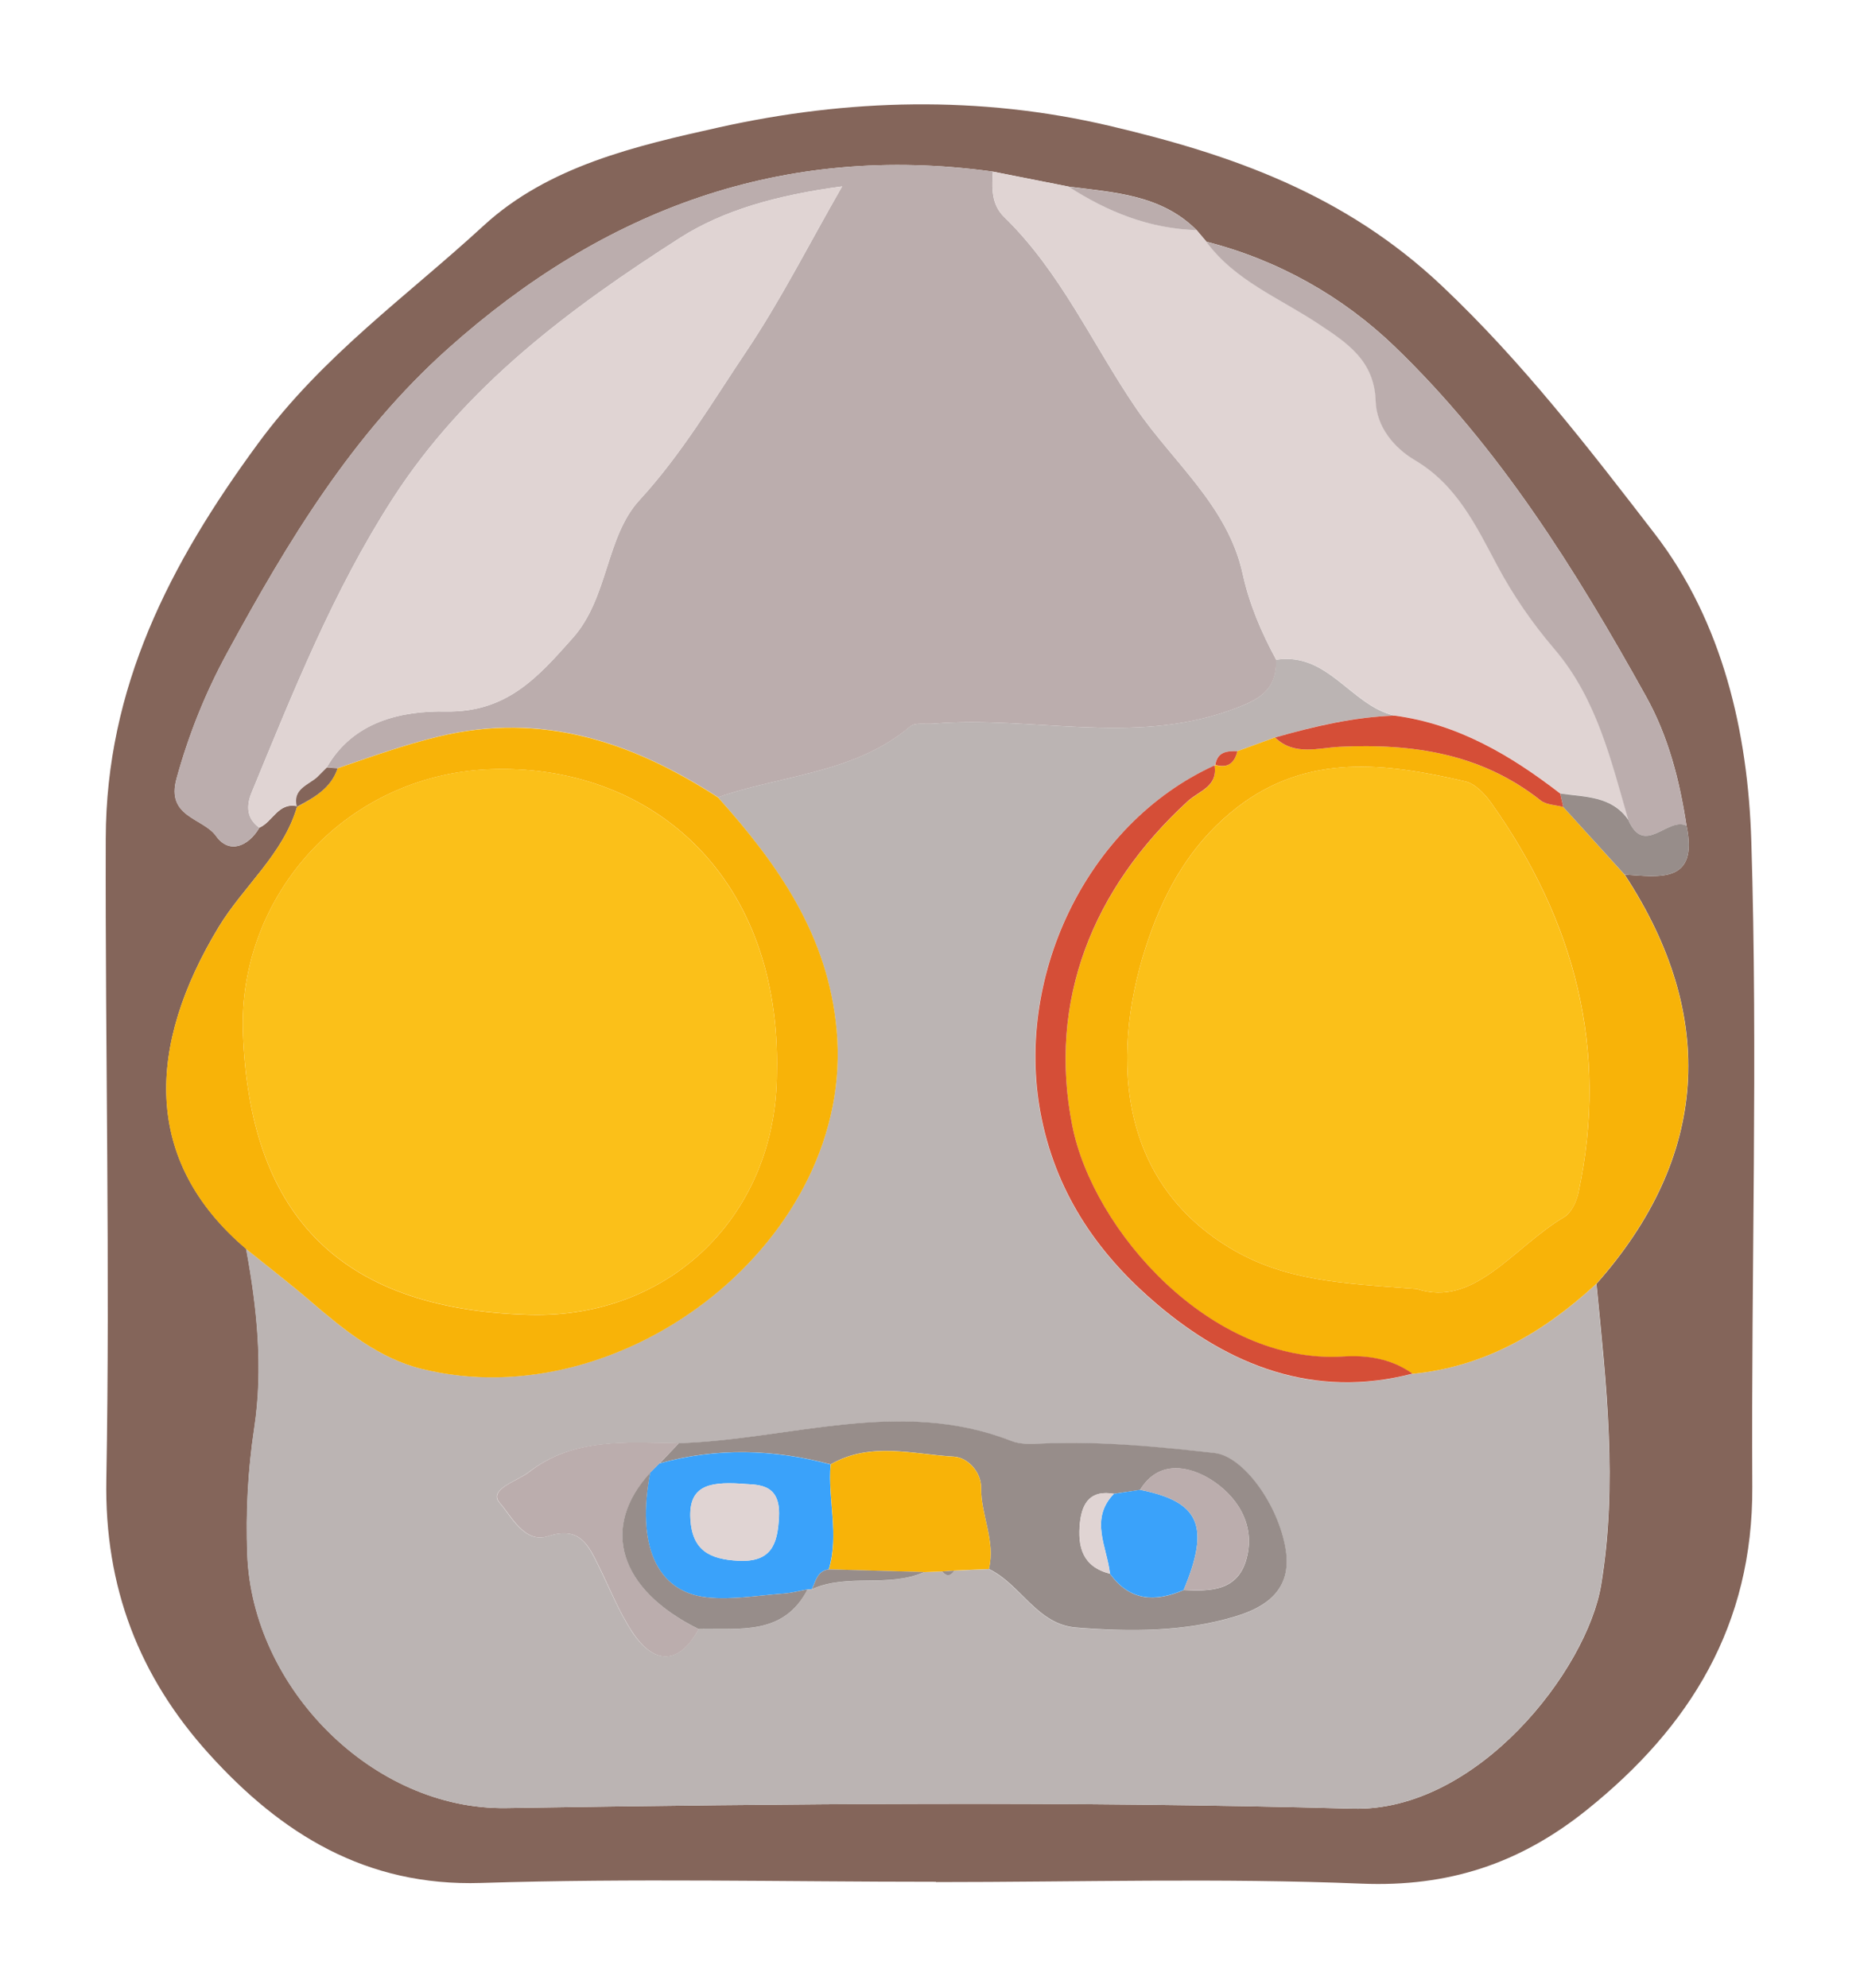
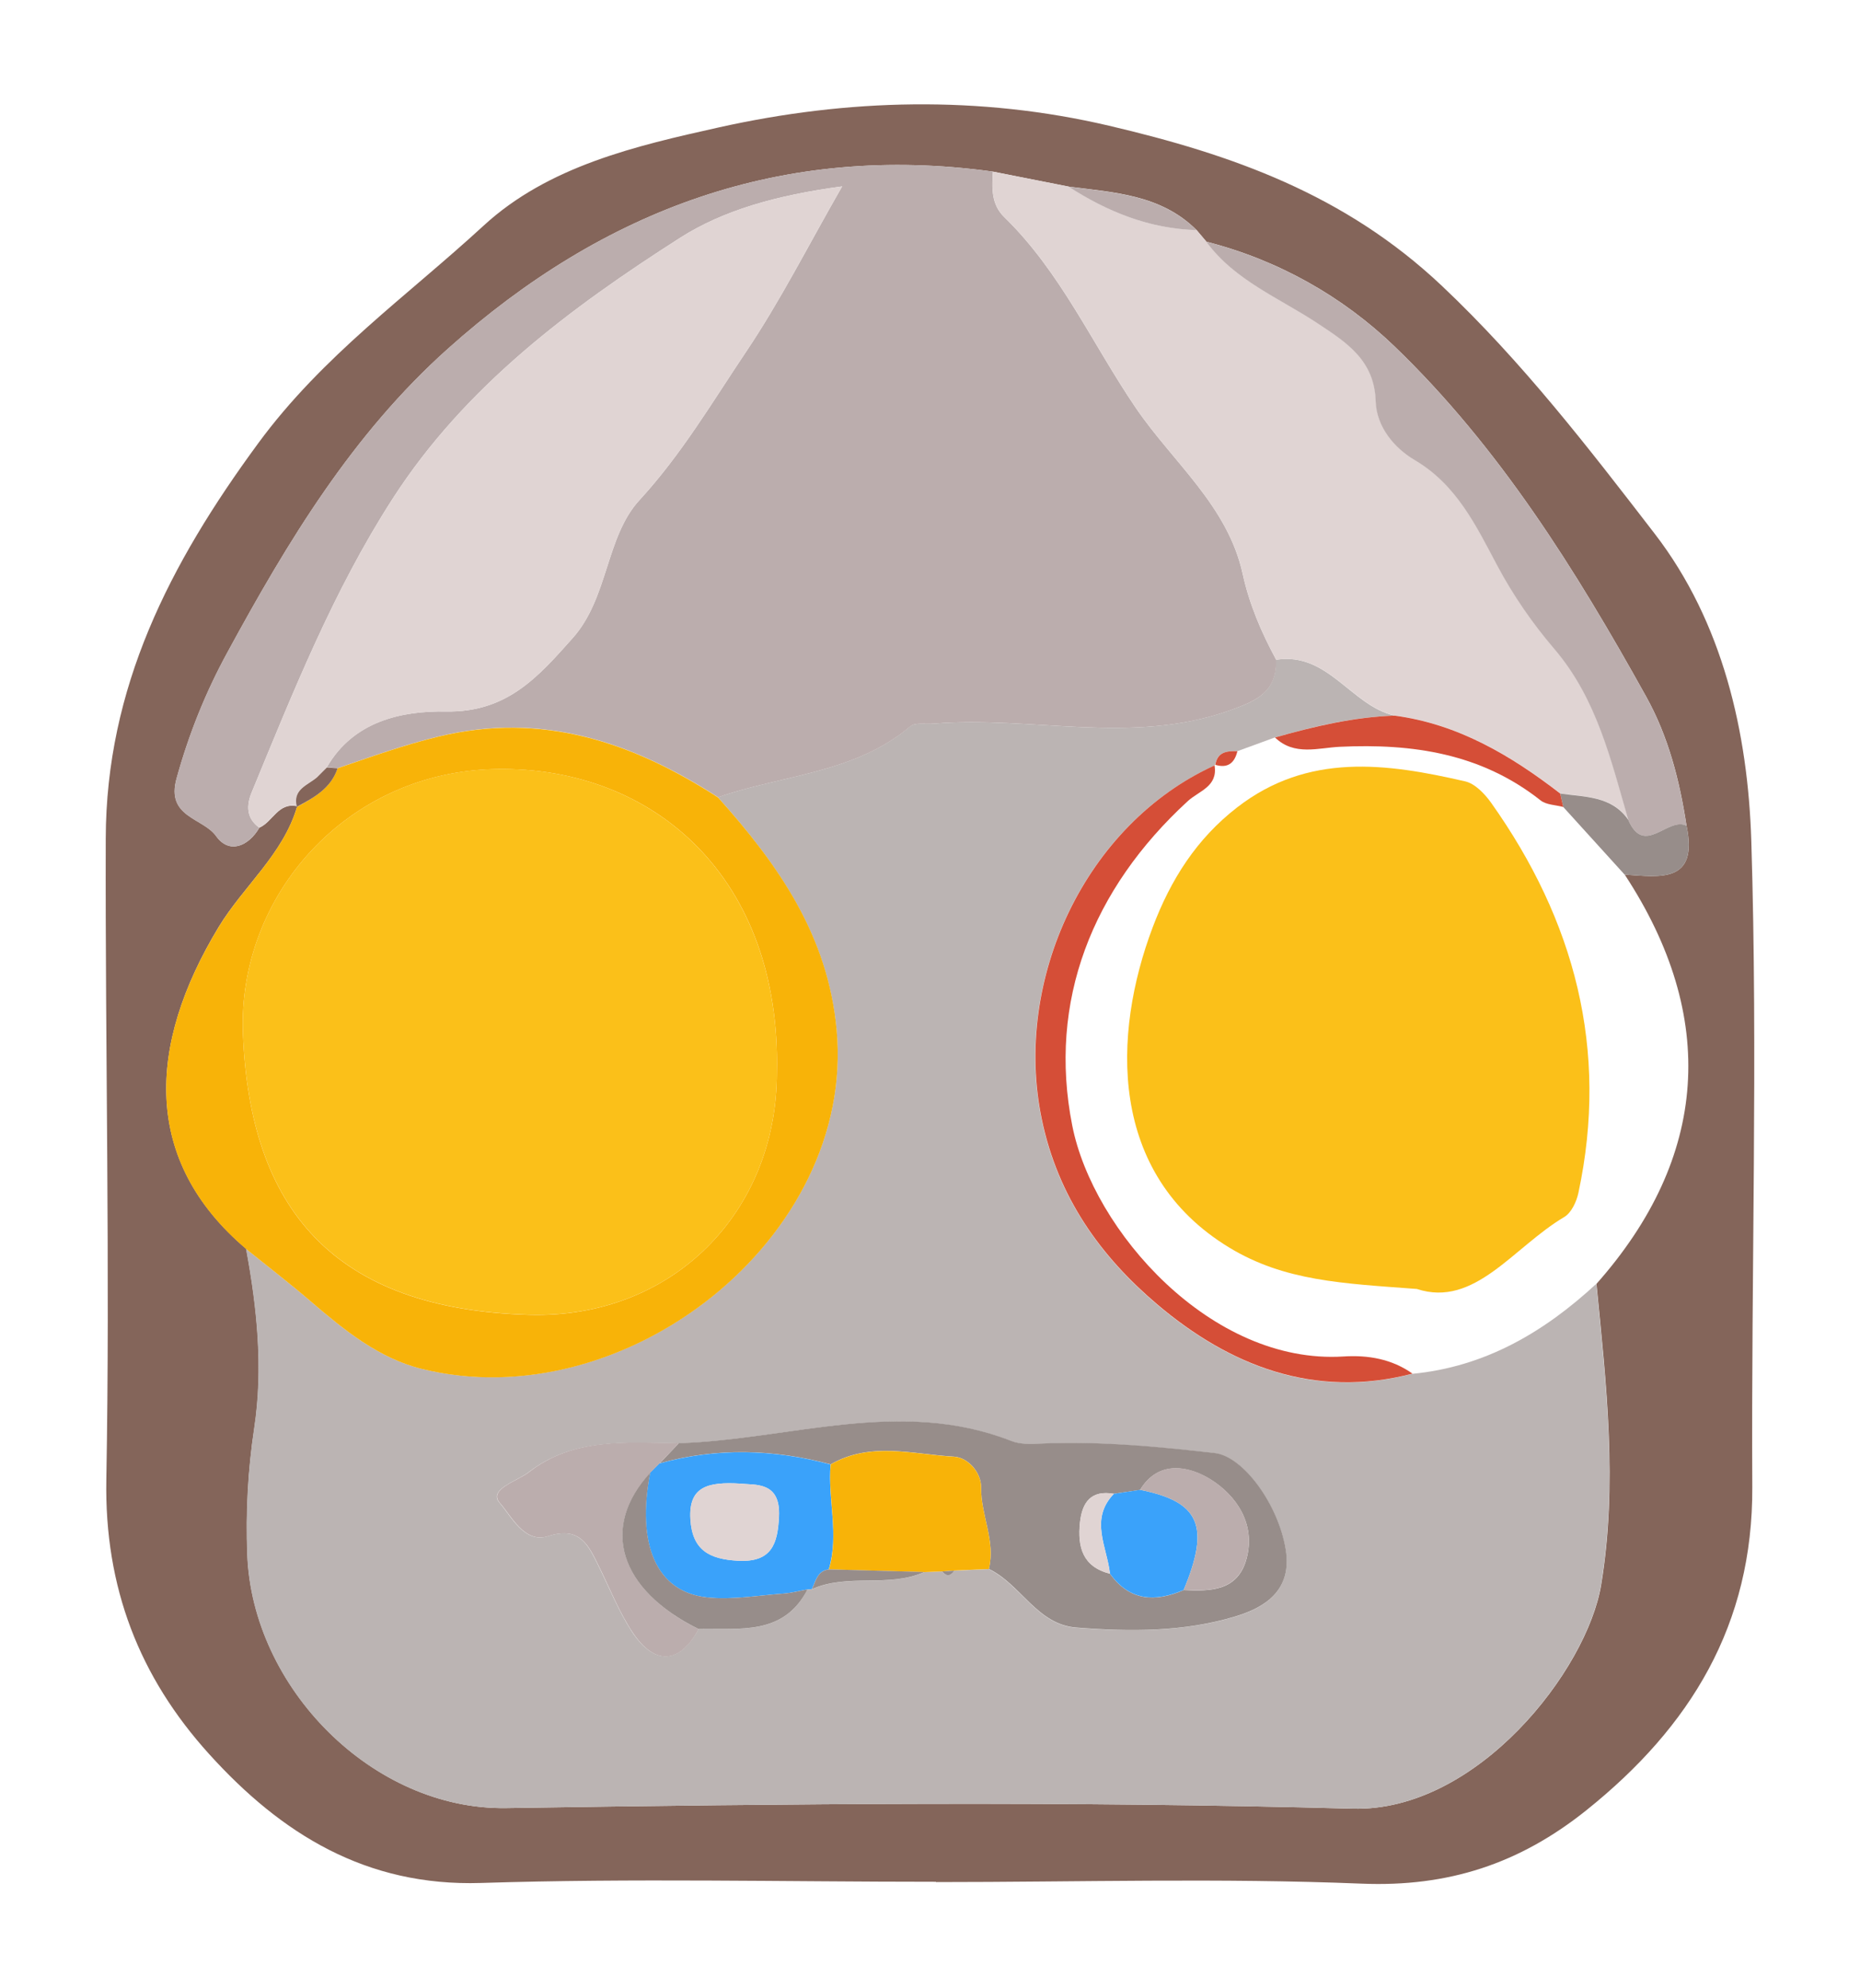
<svg xmlns="http://www.w3.org/2000/svg" version="1.1" id="Layer_1" x="0px" y="0px" viewBox="0 0 189.79 202.87" style="enable-background:new 0 0 189.79 202.87;" xml:space="preserve">
  <style type="text/css">
	.st0{fill:#84655A;}
	.st1{fill:#BBB4B3;}
	.st2{fill:#BBADAD;}
	.st3{fill:#E0D4D3;}
	.st4{fill:#F8B308;}
	.st5{fill:#978D8A;}
	.st6{fill:#D54E37;}
	.st7{fill:#3AA2FA;}
	.st8{fill:#FBC019;}
</style>
  <g>
    <path class="st0" d="M95.51,192.01c-15.48,0-30.97-0.37-46.43,0.12c-11.75,0.37-20.38-5.02-27.73-13.14   c-7.13-7.87-10.7-17.02-10.5-28.02c0.39-21.8-0.12-43.61-0.06-65.42c0.04-15.38,6.49-27.98,15.55-40.31   c6.57-8.95,15.19-15.02,23-22.21c6.62-6.09,15.53-8.14,24.01-10.03c13.15-2.93,26.57-3.28,39.82-0.17   c12.48,2.93,24.04,6.97,33.96,16.34c8.23,7.78,14.97,16.54,21.72,25.3c6.94,9.01,9.51,20.29,9.85,31.36   c0.68,21.95-0.02,43.93,0.1,65.9c0.07,14.04-6.28,24.45-16.93,32.98c-6.81,5.45-14.08,7.85-22.93,7.49   c-14.46-0.59-28.95-0.16-43.43-0.16C95.51,192.03,95.51,192.02,95.51,192.01z M172.09,84.26c-0.7-4.61-1.85-9.11-4.13-13.2   c-7.17-12.9-14.98-25.43-25.66-35.71c-5.3-5.1-11.87-8.82-19.21-10.69c-0.33-0.4-0.67-0.79-1-1.19c-3.62-3.61-8.4-3.83-13.05-4.43   c-2.57-0.51-5.15-1.02-7.72-1.53c-21.45-2.96-39.71,3.86-55.6,18.06c-9.76,8.72-16.36,19.68-22.52,31.01   c-2.24,4.11-3.93,8.33-5.18,12.85c-1.1,3.98,2.7,4,4.04,5.89c1.3,1.82,3.25,1.1,4.41-0.87c1.37-0.59,1.92-2.61,3.86-2.18   c-1.43,4.91-5.48,8.13-8.03,12.34c-7.3,12.09-7.79,23.81,2.82,32.81c1.13,6.06,1.75,12.25,0.83,18.3   c-0.66,4.33-0.87,8.6-0.71,12.88c0.5,13.62,12.81,26.1,26.42,25.89c28.78-0.45,57.59-0.73,86.35,0.06   c12.74,0.35,23.94-14.17,25.37-22.84c1.7-10.31,0.52-20.49-0.48-30.71c11.44-12.91,12.42-27.23,2.88-41.76   C169.37,89.48,173.32,90.16,172.09,84.26z" />
    <path class="st1" d="M162.88,131c1,10.22,2.18,20.4,0.48,30.71c-1.43,8.67-12.62,23.19-25.37,22.84   c-28.76-0.79-57.57-0.51-86.35-0.06c-13.62,0.21-25.92-12.27-26.42-25.89c-0.16-4.28,0.06-8.55,0.71-12.88   c0.92-6.04,0.3-12.23-0.83-18.29c2.19,1.77,4.42,3.48,6.55,5.31c3.41,2.93,6.96,5.83,11.34,6.92   c20.77,5.15,44.33-13.34,42.37-34.57c-0.89-9.67-5.99-16.89-12.11-23.74c6.58-2.29,13.95-2.43,19.63-7.24   c0.5-0.42,1.54-0.21,2.34-0.27c10.05-0.83,20.22,2.22,30.25-1.35c2.93-1.04,4.77-1.93,4.73-5.17c5.31-0.83,7.64,4.67,12.08,5.7   c-4.18,0.13-8.2,1.09-12.2,2.23c-1.28,0.47-2.55,0.94-3.83,1.4c-1.05-0.03-2.04,0.05-2.26,1.39l-0.08,0.07   c-13.2,6.01-20.59,21.88-17.63,36.11c1.66,7.97,6.03,14.01,11.78,18.89c7.37,6.24,16.02,9.69,26.05,7.07   C151.53,139.47,157.55,135.93,162.88,131z M71.28,166.22c4.15-0.1,8.65,0.74,11.11-4.03c0,0,0.45-0.03,0.46-0.03   c3.66-1.64,7.8-0.11,11.47-1.75c0.61-0.02,1.22-0.04,1.82-0.07c0.45,0.57,0.86,0.48,1.24-0.08c1.17-0.05,2.34-0.1,3.51-0.15   c3.27,1.57,4.92,5.67,8.92,5.98c5.46,0.42,10.99,0.45,16.25-1.14c2.98-0.9,5.78-2.63,5.13-6.77c-0.72-4.59-4.32-9.57-7.26-9.9   c-5.92-0.66-11.83-1.23-17.8-0.96c-0.98,0.04-2.06,0.08-2.95-0.27c-11.35-4.45-22.63-0.14-33.93,0.23   c-5.31-0.07-10.74-0.6-15.31,2.94c-1.19,0.92-4.18,1.76-2.95,3.14c1.13,1.28,2.51,4.17,4.91,3.39c3.28-1.07,4.13,0.93,5.19,3.07   c1.11,2.24,2.04,4.59,3.39,6.67C66.79,169.98,69.34,169.8,71.28,166.22z" />
    <path class="st2" d="M130.22,67.32c0.04,3.23-1.8,4.12-4.73,5.17c-10.03,3.57-20.2,0.52-30.25,1.35c-0.79,0.07-1.84-0.15-2.34,0.27   c-5.68,4.81-13.05,4.95-19.63,7.24c-8.72-5.63-17.92-8.76-28.48-6.21c-3.54,0.85-6.92,2.07-10.33,3.24   c-0.37-0.03-0.74-0.06-1.11-0.09c2.71-4.73,7.68-5.77,12.16-5.69c6.25,0.11,9.44-3.58,12.93-7.5c3.65-4.09,3.36-10.32,6.81-14.07   c4.3-4.68,7.44-10.02,10.9-15.17c3.48-5.18,6.31-10.79,9.78-16.84c-6.66,0.89-12.14,2.44-16.54,5.25   c-11.21,7.17-21.94,15.14-29.34,26.64C34,60.3,29.9,70.62,25.67,80.88c-0.53,1.29-0.55,2.62,0.79,3.57   c-1.16,1.98-3.11,2.7-4.41,0.87c-1.35-1.89-5.15-1.91-4.04-5.89c1.25-4.52,2.94-8.74,5.18-12.85   c6.17-11.33,12.76-22.29,22.52-31.01c15.9-14.2,34.15-21.02,55.6-18.06c-0.09,1.67-0.19,3.33,1.17,4.65   c5.75,5.6,8.98,12.94,13.41,19.45c3.78,5.56,9.39,9.99,10.91,16.95C127.49,61.7,128.72,64.55,130.22,67.32z" />
    <path class="st3" d="M130.22,67.32c-1.5-2.78-2.73-5.62-3.41-8.75c-1.53-6.96-7.13-11.39-10.91-16.95   c-4.43-6.51-7.66-13.86-13.41-19.45c-1.36-1.32-1.26-2.98-1.17-4.65c2.58,0.51,5.15,1.02,7.73,1.52c3.97,2.58,8.24,4.3,13.05,4.43   c0.33,0.4,0.67,0.79,1.01,1.19c2.93,3.98,7.47,5.76,11.41,8.36c2.92,1.93,5.75,3.75,5.87,7.91c0.08,2.61,1.87,4.77,3.99,6.01   c4.28,2.52,6.26,6.71,8.4,10.73c1.65,3.1,3.62,5.93,5.85,8.55c4.33,5.08,5.76,11.3,7.54,17.43c-1.71-2.48-4.43-2.32-6.95-2.69   c-5.05-3.9-10.43-7.09-16.91-7.95C137.85,71.99,135.53,66.49,130.22,67.32z" />
    <path class="st3" d="M26.46,84.45c-1.34-0.95-1.32-2.28-0.79-3.57C29.9,70.62,34,60.3,40.05,50.91   c7.4-11.5,18.13-19.47,29.34-26.64c4.39-2.81,9.88-4.36,16.54-5.25c-3.47,6.04-6.3,11.66-9.78,16.84   c-3.46,5.15-6.6,10.49-10.9,15.17c-3.45,3.75-3.16,9.98-6.81,14.07c-3.49,3.92-6.68,7.61-12.93,7.5   c-4.47-0.08-9.44,0.97-12.16,5.69c0,0-0.04,0.04-0.04,0.04c-0.32,0.32-0.64,0.64-0.96,0.96c-0.95,0.82-2.52,1.23-2.06,3.01   l0.03-0.05C28.38,81.84,27.82,83.86,26.46,84.45z" />
-     <path class="st4" d="M126.26,76.65c1.28-0.47,2.55-0.94,3.83-1.4c1.96,1.91,4.43,1.05,6.61,0.95c7.45-0.35,14.43,0.68,20.49,5.47   c0.58,0.46,1.54,0.46,2.32,0.67c2.08,2.3,4.17,4.6,6.25,6.9c9.55,14.53,8.56,28.85-2.88,41.76c-5.34,4.93-11.35,8.47-18.75,9.18   c-2.12-1.5-4.54-1.91-7.05-1.75c-13.51,0.85-25.56-12.86-27.67-23.56c-2.51-12.7,2.04-24.14,11.77-33.09   c1.17-1.08,3.1-1.48,2.75-3.66c0,0,0.08-0.07,0.08-0.06C125.28,78.42,125.97,77.86,126.26,76.65z M144.57,131.52   c5.89,1.94,9.83-4.25,15.04-7.34c0.73-0.43,1.25-1.58,1.45-2.48c3.13-14.62-0.38-27.78-8.91-39.79c-0.65-0.91-1.64-1.95-2.64-2.18   c-8.04-1.86-16.04-2.94-23.27,2.65c-4.15,3.21-6.79,7.38-8.63,12.26c-4.1,10.87-4.59,25.13,7.84,32.67   C131.09,130.72,136.94,130.95,144.57,131.52z" />
    <path class="st4" d="M34.45,78.39c3.42-1.17,6.79-2.39,10.33-3.24c10.56-2.54,19.77,0.58,28.48,6.21   c6.13,6.84,11.23,14.06,12.11,23.74c1.95,21.23-21.6,39.72-42.37,34.57c-4.38-1.09-7.93-3.99-11.34-6.92   c-2.13-1.83-4.36-3.54-6.55-5.31c-10.61-9-10.12-20.73-2.82-32.81c2.55-4.22,6.59-7.44,8.03-12.34c0,0-0.03,0.05-0.03,0.05   C32.03,81.39,33.76,80.44,34.45,78.39z M79.27,109.47c0.46-19.88-12.52-31.24-28.55-31c-15.33,0.22-26.47,12.91-25.93,26.99   c0.69,17.88,9.23,28.13,29.2,28.7C68.58,134.57,79.26,123.72,79.27,109.47z" />
    <path class="st2" d="M166.15,83.66c-1.78-6.12-3.21-12.35-7.54-17.43c-2.23-2.61-4.2-5.45-5.85-8.55   c-2.14-4.02-4.12-8.21-8.4-10.73c-2.11-1.24-3.91-3.41-3.99-6.01c-0.12-4.16-2.95-5.98-5.87-7.91c-3.93-2.61-8.48-4.38-11.41-8.36   c7.34,1.87,13.91,5.59,19.21,10.69c10.68,10.27,18.49,22.81,25.66,35.71c2.27,4.09,3.42,8.59,4.13,13.2   C170.19,83.29,167.76,87.45,166.15,83.66z" />
    <path class="st5" d="M166.15,83.66c1.62,3.79,4.04-0.37,5.94,0.6c1.23,5.9-2.72,5.22-6.32,4.98c-2.09-2.3-4.17-4.6-6.26-6.9   c-0.1-0.46-0.21-0.91-0.31-1.37C161.72,81.34,164.44,81.19,166.15,83.66z" />
    <path class="st2" d="M122.09,23.48c-4.81-0.14-9.07-1.86-13.05-4.43C113.68,19.66,118.46,19.87,122.09,23.48z" />
    <path class="st5" d="M69.26,147.26c11.3-0.36,22.58-4.68,33.93-0.23c0.88,0.35,1.97,0.32,2.95,0.27c5.97-0.27,11.88,0.29,17.8,0.96   c2.94,0.33,6.54,5.3,7.26,9.9c0.65,4.15-2.16,5.87-5.13,6.77c-5.26,1.6-10.79,1.57-16.25,1.14c-4.01-0.31-5.65-4.42-8.92-5.98   c0.71-2.85-0.83-5.49-0.79-8.31c0.02-1.55-1.35-3.07-2.77-3.15c-4.2-0.24-8.53-1.56-12.58,0.79c-5.8-1.56-11.62-1.73-17.44-0.11   C67.96,148.64,68.61,147.95,69.26,147.26z M113.65,152.42c-2.32-0.4-3.23,0.86-3.45,2.94c-0.26,2.49,0.27,4.51,3.06,5.22   c2.01,2.8,4.62,2.92,7.52,1.66c2.76,0.14,5.54,0.1,6.42-3.22c0.95-3.57-1.1-6.46-3.67-8.06c-1.99-1.24-5.25-2.16-7.2,1.07   C115.44,152.15,114.54,152.29,113.65,152.42z" />
    <path class="st6" d="M123.93,78.1c0.35,2.18-1.58,2.58-2.75,3.66c-9.73,8.95-14.28,20.39-11.77,33.09   c2.11,10.71,14.17,24.41,27.67,23.56c2.51-0.16,4.93,0.25,7.05,1.75c-10.03,2.62-18.69-0.83-26.05-7.07   c-5.75-4.87-10.12-10.91-11.78-18.89C103.34,99.99,110.73,84.11,123.93,78.1z" />
    <path class="st7" d="M67.31,149.32c5.82-1.62,11.64-1.45,17.44,0.11c-0.3,3.56,0.89,7.15-0.18,10.7c-1.18,0.16-1.33,1.2-1.73,2.02   c0,0-0.45,0.03-0.45,0.03c-0.81,0.14-1.6,0.36-2.42,0.42c-2.62,0.19-5.28,0.67-7.85,0.39c-5.14-0.56-7.21-5.38-5.78-12.73   l-0.05,0.04c0.35-0.35,0.7-0.69,1.04-1.04L67.31,149.32z M75.5,151.38c-3.27-0.19-5.25,0.3-5.05,3.63   c0.19,3.16,1.92,4.08,4.84,4.24c3.46,0.19,4.06-1.72,4.2-4.49C79.67,151.12,77.05,151.55,75.5,151.38z" />
    <path class="st4" d="M84.58,160.13c1.07-3.55-0.13-7.14,0.18-10.7c4.05-2.35,8.38-1.03,12.58-0.79c1.42,0.08,2.79,1.6,2.77,3.15   c-0.04,2.82,1.5,5.46,0.79,8.31c-1.17,0.05-2.34,0.1-3.51,0.15c-0.41,0.03-0.82,0.06-1.24,0.09c-0.61,0.02-1.22,0.04-1.82,0.07   C91.07,160.31,87.82,160.22,84.58,160.13z" />
    <path class="st2" d="M69.26,147.26c-0.65,0.69-1.3,1.37-1.95,2.06c0,0,0.04-0.06,0.04-0.05c-0.35,0.35-0.7,0.69-1.04,1.04   c0,0,0.05-0.04,0.05-0.04c-5.15,5.59-3.19,11.93,4.93,15.96c-1.94,3.59-4.5,3.76-6.79,0.26c-1.36-2.07-2.28-4.43-3.39-6.67   c-1.06-2.14-1.91-4.13-5.19-3.07c-2.4,0.78-3.77-2.11-4.91-3.39c-1.23-1.39,1.76-2.22,2.95-3.14   C58.51,146.66,63.95,147.19,69.26,147.26z" />
    <path class="st6" d="M159.2,80.97c0.1,0.46,0.2,0.91,0.31,1.37c-0.78-0.21-1.73-0.21-2.31-0.67c-6.06-4.79-13.04-5.82-20.49-5.47   c-2.18,0.1-4.64,0.96-6.61-0.95c3.99-1.13,8.02-2.09,12.2-2.23C148.77,73.88,154.15,77.07,159.2,80.97z" />
    <path class="st5" d="M71.28,166.22c-8.12-4.02-10.08-10.36-4.93-15.96c-1.43,7.36,0.64,12.17,5.78,12.73   c2.57,0.28,5.23-0.2,7.85-0.39c0.81-0.06,1.61-0.28,2.42-0.42C79.93,166.95,75.44,166.11,71.28,166.22z" />
    <path class="st5" d="M84.58,160.13c3.25,0.09,6.49,0.18,9.74,0.27c-3.66,1.64-7.8,0.11-11.47,1.75   C83.24,161.33,83.39,160.29,84.58,160.13z" />
-     <path class="st6" d="M126.26,76.65c-0.29,1.21-0.98,1.77-2.25,1.39C124.22,76.7,125.21,76.62,126.26,76.65z" />
+     <path class="st6" d="M126.26,76.65c-0.29,1.21-0.98,1.77-2.25,1.39C124.22,76.7,125.21,76.62,126.26,76.65" />
    <path class="st5" d="M96.14,160.34c0.41-0.03,0.82-0.06,1.24-0.08C97,160.82,96.6,160.91,96.14,160.34z" />
    <path class="st0" d="M34.45,78.39c-0.68,2.05-2.41,3-4.16,3.93c-0.46-1.79,1.11-2.19,2.06-3.01c0.32-0.32,0.64-0.64,0.96-0.96   c0,0,0.04-0.04,0.04-0.04C33.71,78.33,34.08,78.36,34.45,78.39z" />
    <path class="st2" d="M33.3,78.34c-0.32,0.32-0.64,0.64-0.96,0.96C32.66,78.98,32.98,78.66,33.3,78.34z" />
    <path class="st8" d="M144.57,131.52c-7.63-0.57-13.48-0.8-19.12-4.21c-12.43-7.54-11.94-21.8-7.84-32.67   c1.84-4.88,4.48-9.05,8.63-12.26c7.23-5.6,15.23-4.51,23.27-2.65c1,0.23,1.99,1.27,2.64,2.18c8.52,12.01,12.03,25.18,8.91,39.79   c-0.19,0.91-0.72,2.05-1.45,2.48C154.4,127.27,150.47,133.46,144.57,131.52z" />
    <path class="st8" d="M79.27,109.47c-0.01,14.25-10.69,25.1-25.28,24.68c-19.97-0.57-28.51-10.82-29.2-28.7   c-0.54-14.08,10.6-26.76,25.93-26.99C66.75,78.24,79.72,89.59,79.27,109.47z" />
    <path class="st7" d="M120.78,162.23c-2.91,1.26-5.51,1.14-7.52-1.66c-0.3-2.74-2.11-5.55,0.4-8.15c0.89-0.13,1.79-0.27,2.68-0.4   C122.41,153.22,123.5,155.71,120.78,162.23z" />
    <path class="st2" d="M120.78,162.23c2.72-6.52,1.64-9.01-4.45-10.21c1.96-3.24,5.22-2.32,7.2-1.08c2.56,1.61,4.62,4.49,3.67,8.06   C126.31,162.33,123.53,162.37,120.78,162.23z" />
    <path class="st3" d="M113.65,152.42c-2.51,2.6-0.69,5.41-0.4,8.15c-2.79-0.7-3.32-2.72-3.06-5.21   C110.42,153.28,111.33,152.02,113.65,152.42z" />
    <path class="st3" d="M75.5,151.38c1.55,0.17,4.17-0.26,3.98,3.38c-0.14,2.78-0.74,4.69-4.2,4.49c-2.92-0.16-4.65-1.09-4.84-4.24   C70.25,151.68,72.23,151.19,75.5,151.38z" />
    <path class="st5" d="M66.3,150.3c0.35-0.35,0.7-0.69,1.04-1.04C67,149.61,66.65,149.96,66.3,150.3z" />
  </g>
</svg>